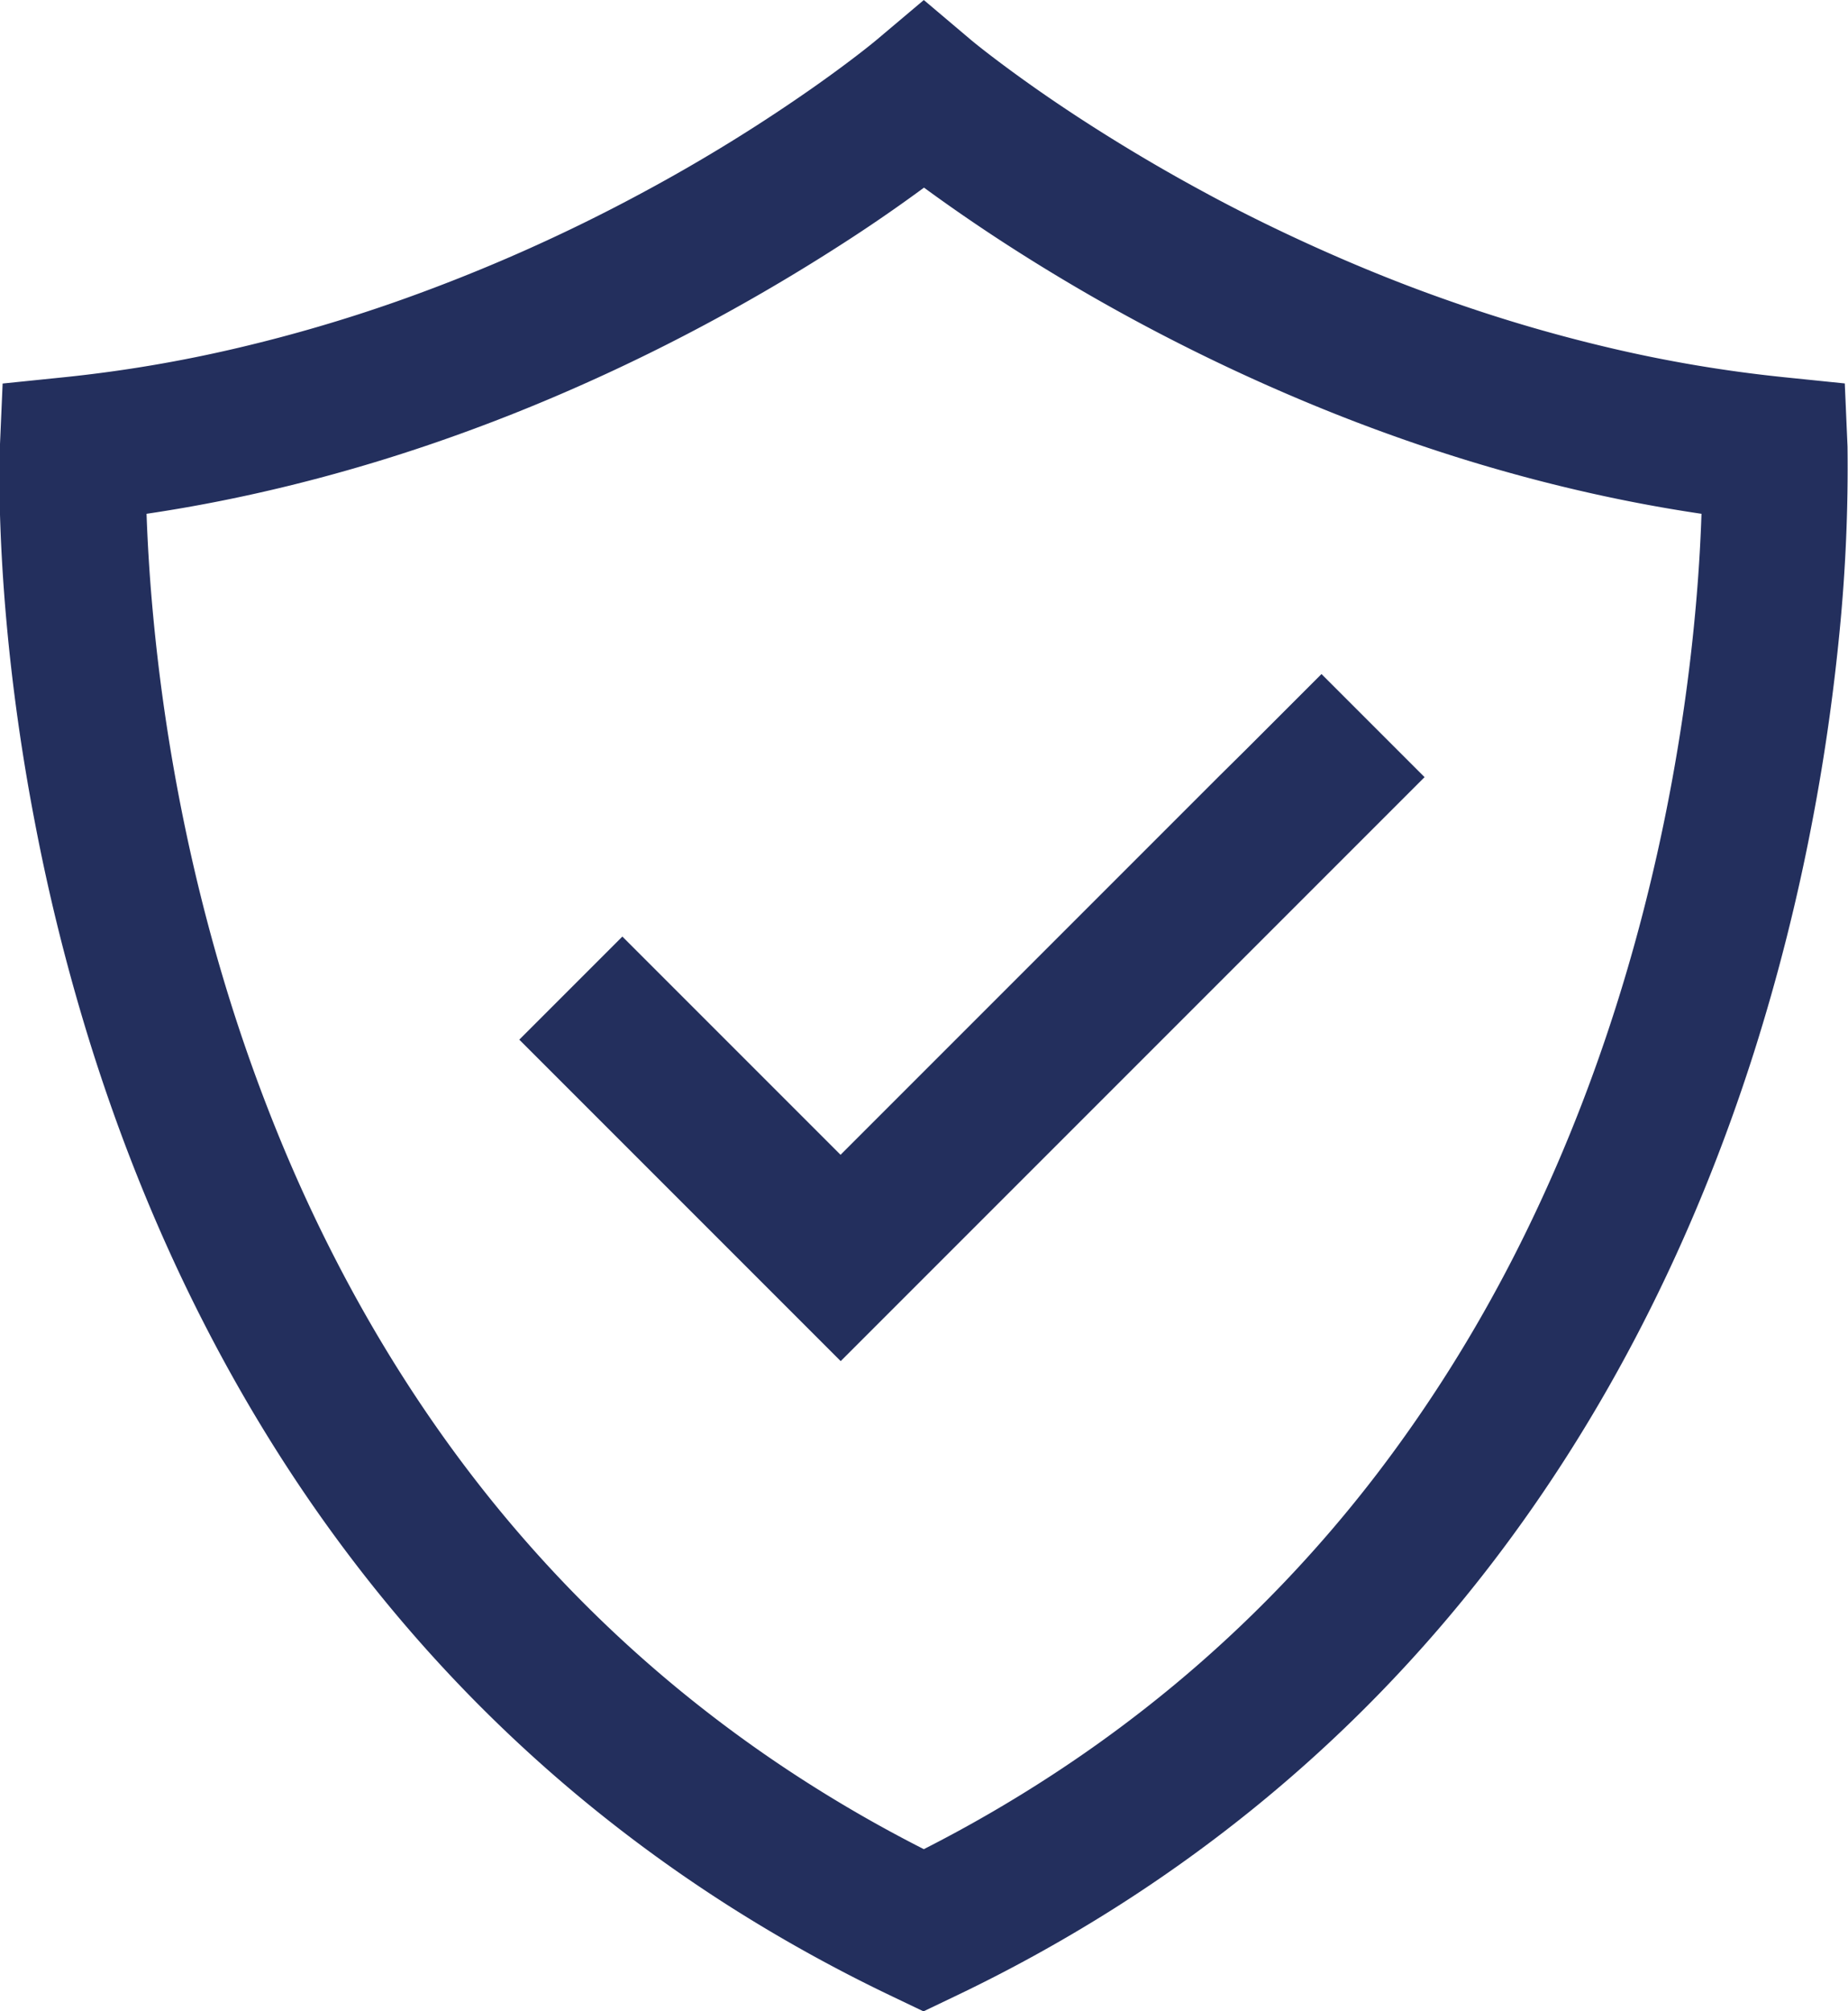
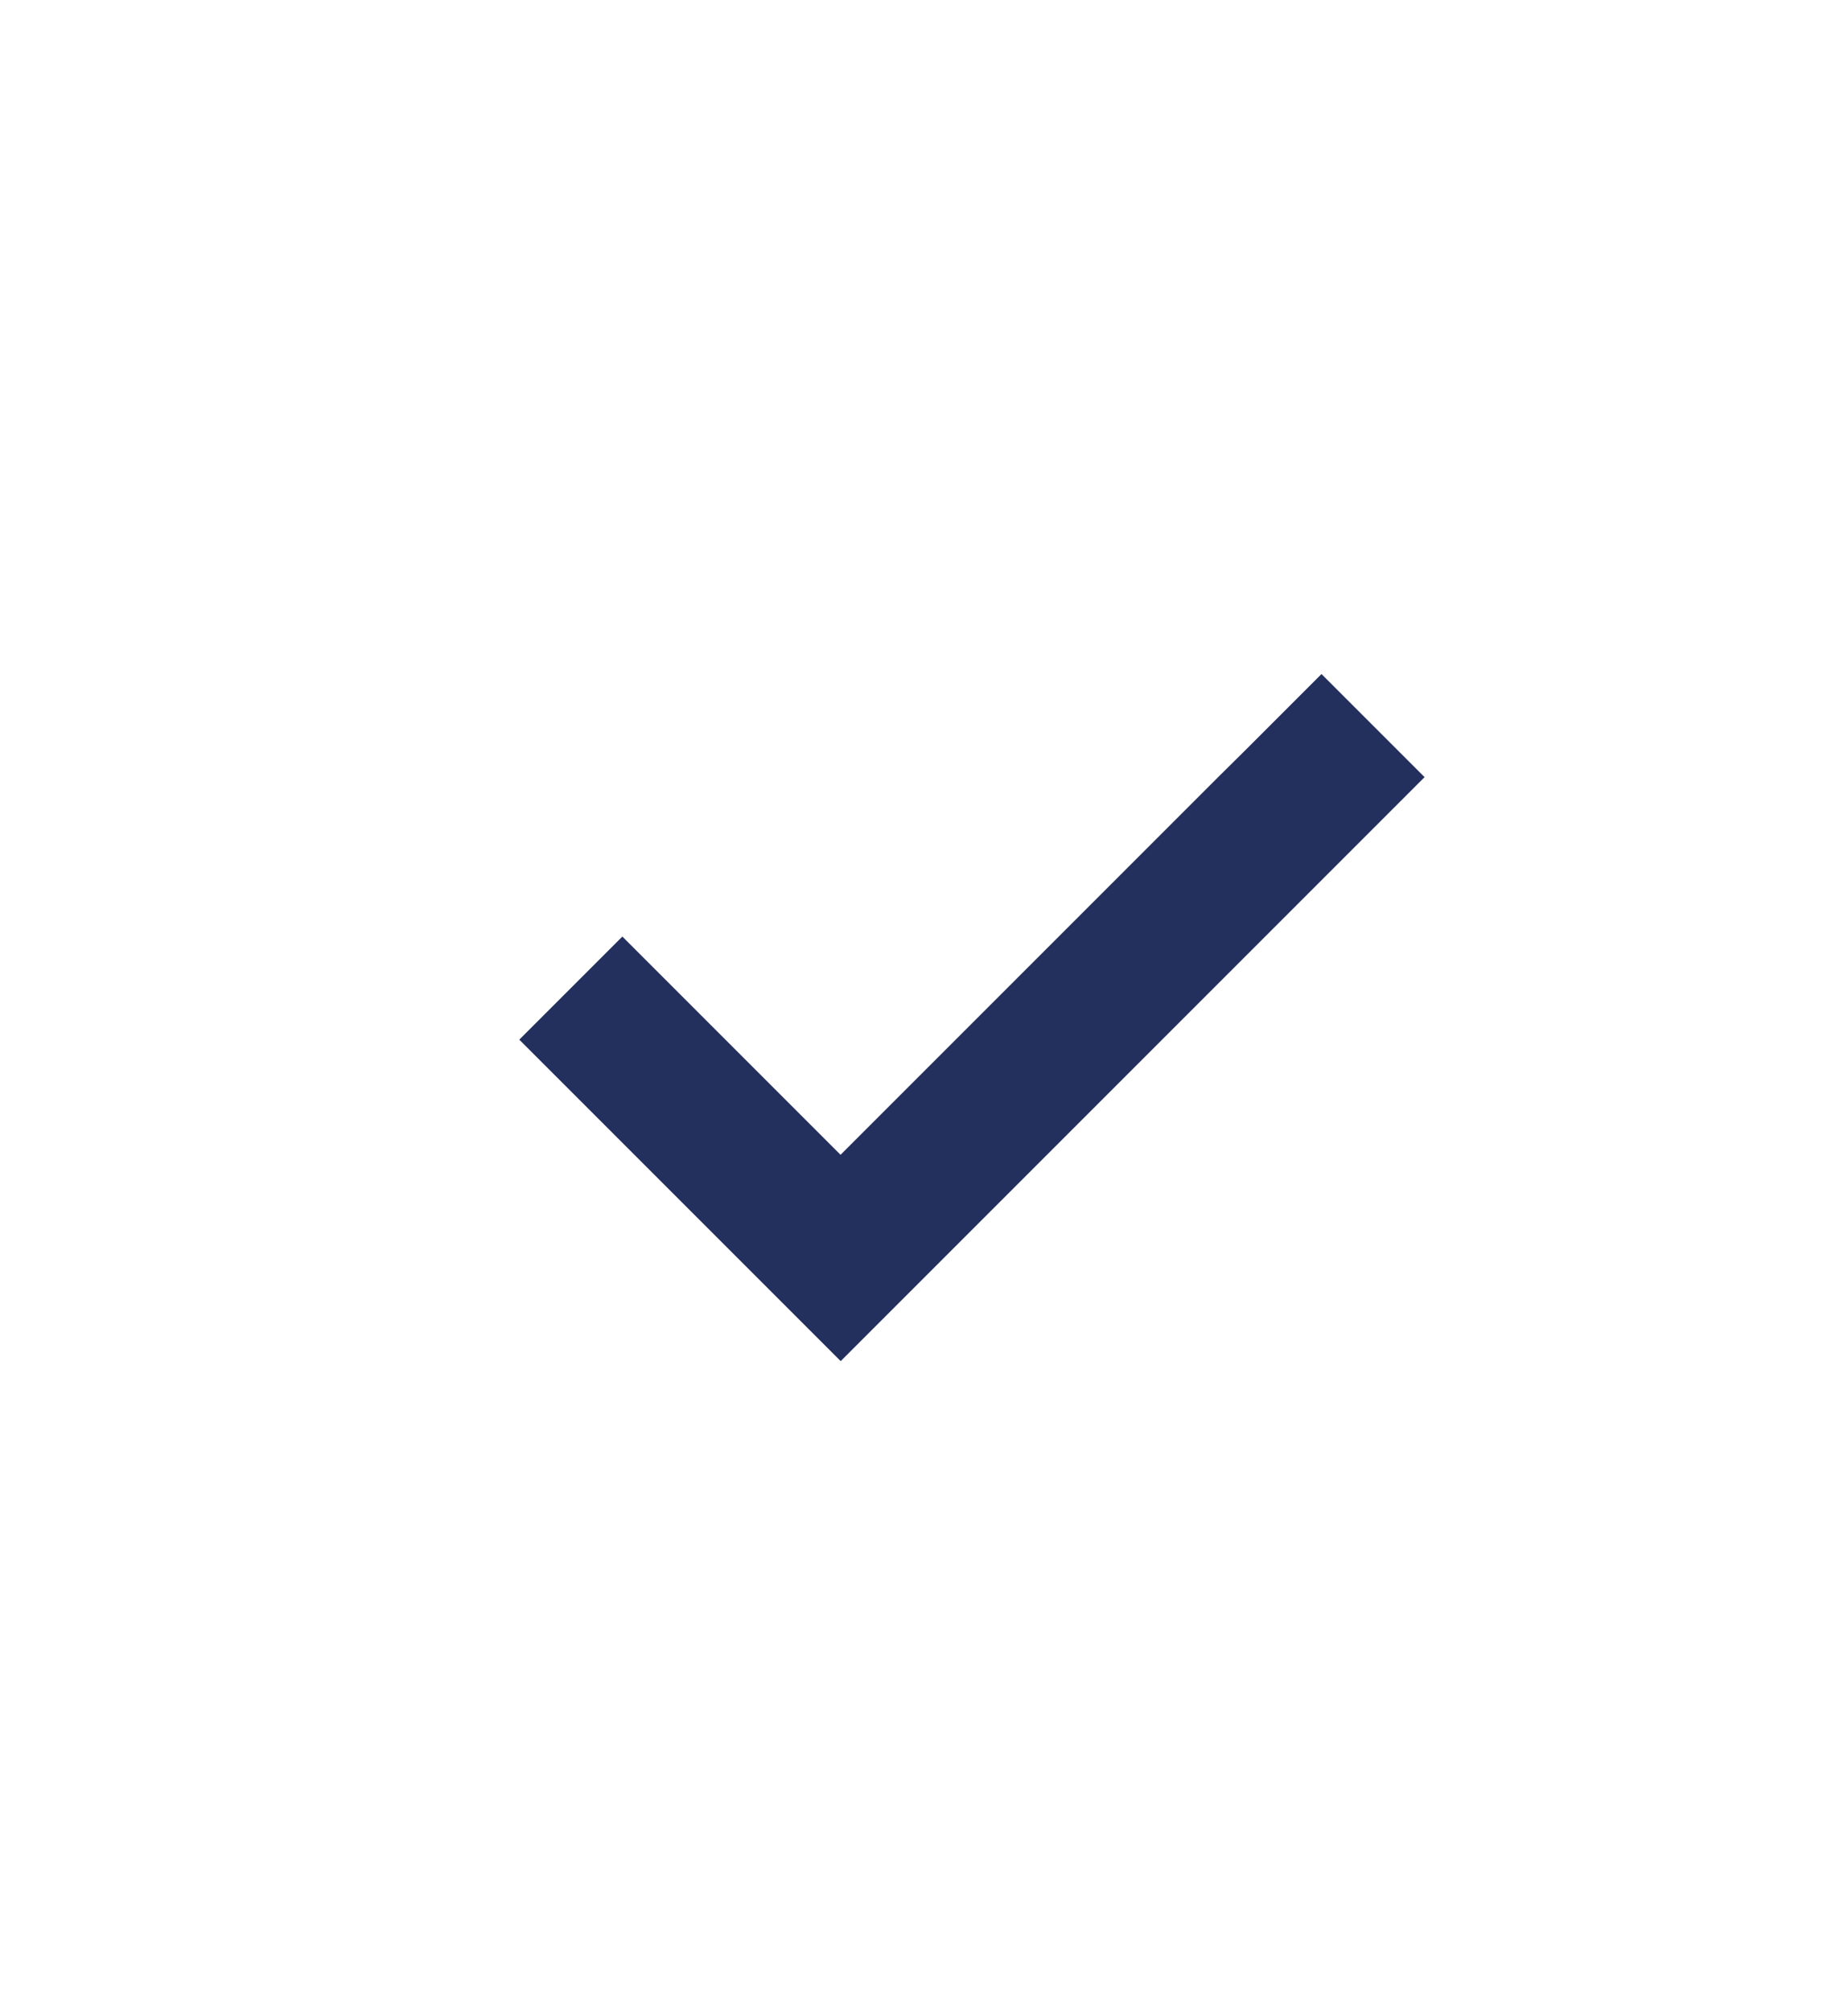
<svg xmlns="http://www.w3.org/2000/svg" width="54.072" height="58.838">
  <g data-name="Сгруппировать 931" fill="#232f5d">
-     <path data-name="Контур 459" d="M54.058 13.061l-.02-.461-.02-.461-.02-.461-.02-.461-.459-.047-.459-.047-.459-.047-.459-.047a40.077 40.077 0 01-5.081-.862 45.2 45.2 0 01-4.6-1.346c-1.438-.5-2.776-1.05-3.994-1.6s-2.317-1.1-3.278-1.624c-1.052-.569-2-1.13-2.831-1.65s-1.545-1-2.129-1.412-1.036-.751-1.344-.989-.472-.376-.478-.381l-.344-.291-.344-.291-.344-.291-.344-.291-.345.291-.345.291-.345.291-.345.291c-.006.005-.17.143-.479.382s-.761.579-1.345.99A49.364 49.364 0 0118.866 5.6a50.525 50.525 0 01-7.272 3.224 45.226 45.226 0 01-4.6 1.346 40.093 40.093 0 01-5.081.862l-.459.047-.459.047-.459.047-.459.047-.02.461-.02.461-.02.461-.02.461c0 .082-.025.635-.007 1.567s.074 2.243.226 3.84.4 3.483.8 5.563a58.536 58.536 0 001.7 6.735q.67 2.106 1.487 4.1t1.778 3.868q.961 1.874 2.062 3.623t2.34 3.365a42.783 42.783 0 003.321 3.841 42.268 42.268 0 003.736 3.4 43 43 0 004.137 2.949 44.933 44.933 0 004.524 2.486l.23.11.23.11.23.11.23.11.23-.11.23-.11.23-.11.23-.11a44.917 44.917 0 004.524-2.486 42.985 42.985 0 004.137-2.949 42.266 42.266 0 003.736-3.4 42.782 42.782 0 003.321-3.841q1.238-1.616 2.34-3.365t2.062-3.623q.961-1.874 1.778-3.868t1.487-4.1a58.549 58.549 0 001.7-6.735c.4-2.08.644-3.965.8-5.563a49.185 49.185 0 00.232-5.41zm-6.784 16.413q-.614 1.929-1.361 3.753t-1.622 3.535q-.876 1.711-1.878 3.3t-2.128 3.062a38.47 38.47 0 01-2.818 3.28 38.022 38.022 0 01-3.155 2.927 38.586 38.586 0 01-3.481 2.565 40.182 40.182 0 01-3.8 2.2 40.15 40.15 0 01-3.779-2.184 38.6 38.6 0 01-3.466-2.55 38.049 38.049 0 01-3.143-2.908 38.441 38.441 0 01-2.81-3.258q-1.124-1.461-2.127-3.047t-1.879-3.288q-.877-1.7-1.625-3.517t-1.365-3.735a53.695 53.695 0 01-1.233-4.532 55.85 55.85 0 01-1.161-7.492 50.964 50.964 0 01-.155-2.554q1.06-.157 2.125-.368t2.132-.475q1.067-.264 2.134-.58t2.131-.684q1.04-.36 2.076-.768t2.064-.864q1.028-.455 2.045-.956t2.018-1.046a57.299 57.299 0 003.558-2.108 45.63 45.63 0 002.465-1.693 50.539 50.539 0 002.465 1.693 55.576 55.576 0 005.576 3.154 55.375 55.375 0 004.109 1.82 52.6 52.6 0 002.076.768q1.064.368 2.131.684t2.134.58q1.067.264 2.132.475t2.126.368c-.022.678-.066 1.531-.151 2.526s-.21 2.131-.395 3.378-.428 2.6-.75 4.037-.719 2.945-1.215 4.502z" />
    <path data-name="Контур 460" d="M35.686 22.691l-2.773 2.773-2.773 2.773-2.773 2.773-2.773 2.773-1.405-1.405-1.405-1.405-1.405-1.405-1.405-1.405-.191-.191-.191-.191-.191-.191-.191-.191-.377.377-.377.377-.377.377-.377.377-.377.377-.377.377-.377.377-.377.377 2.351 2.351 2.351 2.351 2.351 2.351 2.351 2.351 4.271-4.271 4.271-4.271 4.271-4.271 4.271-4.271-.754-.754-.754-.754-.754-.754-.754-.754-.744.744-.744.744-.744.744z" />
  </g>
</svg>